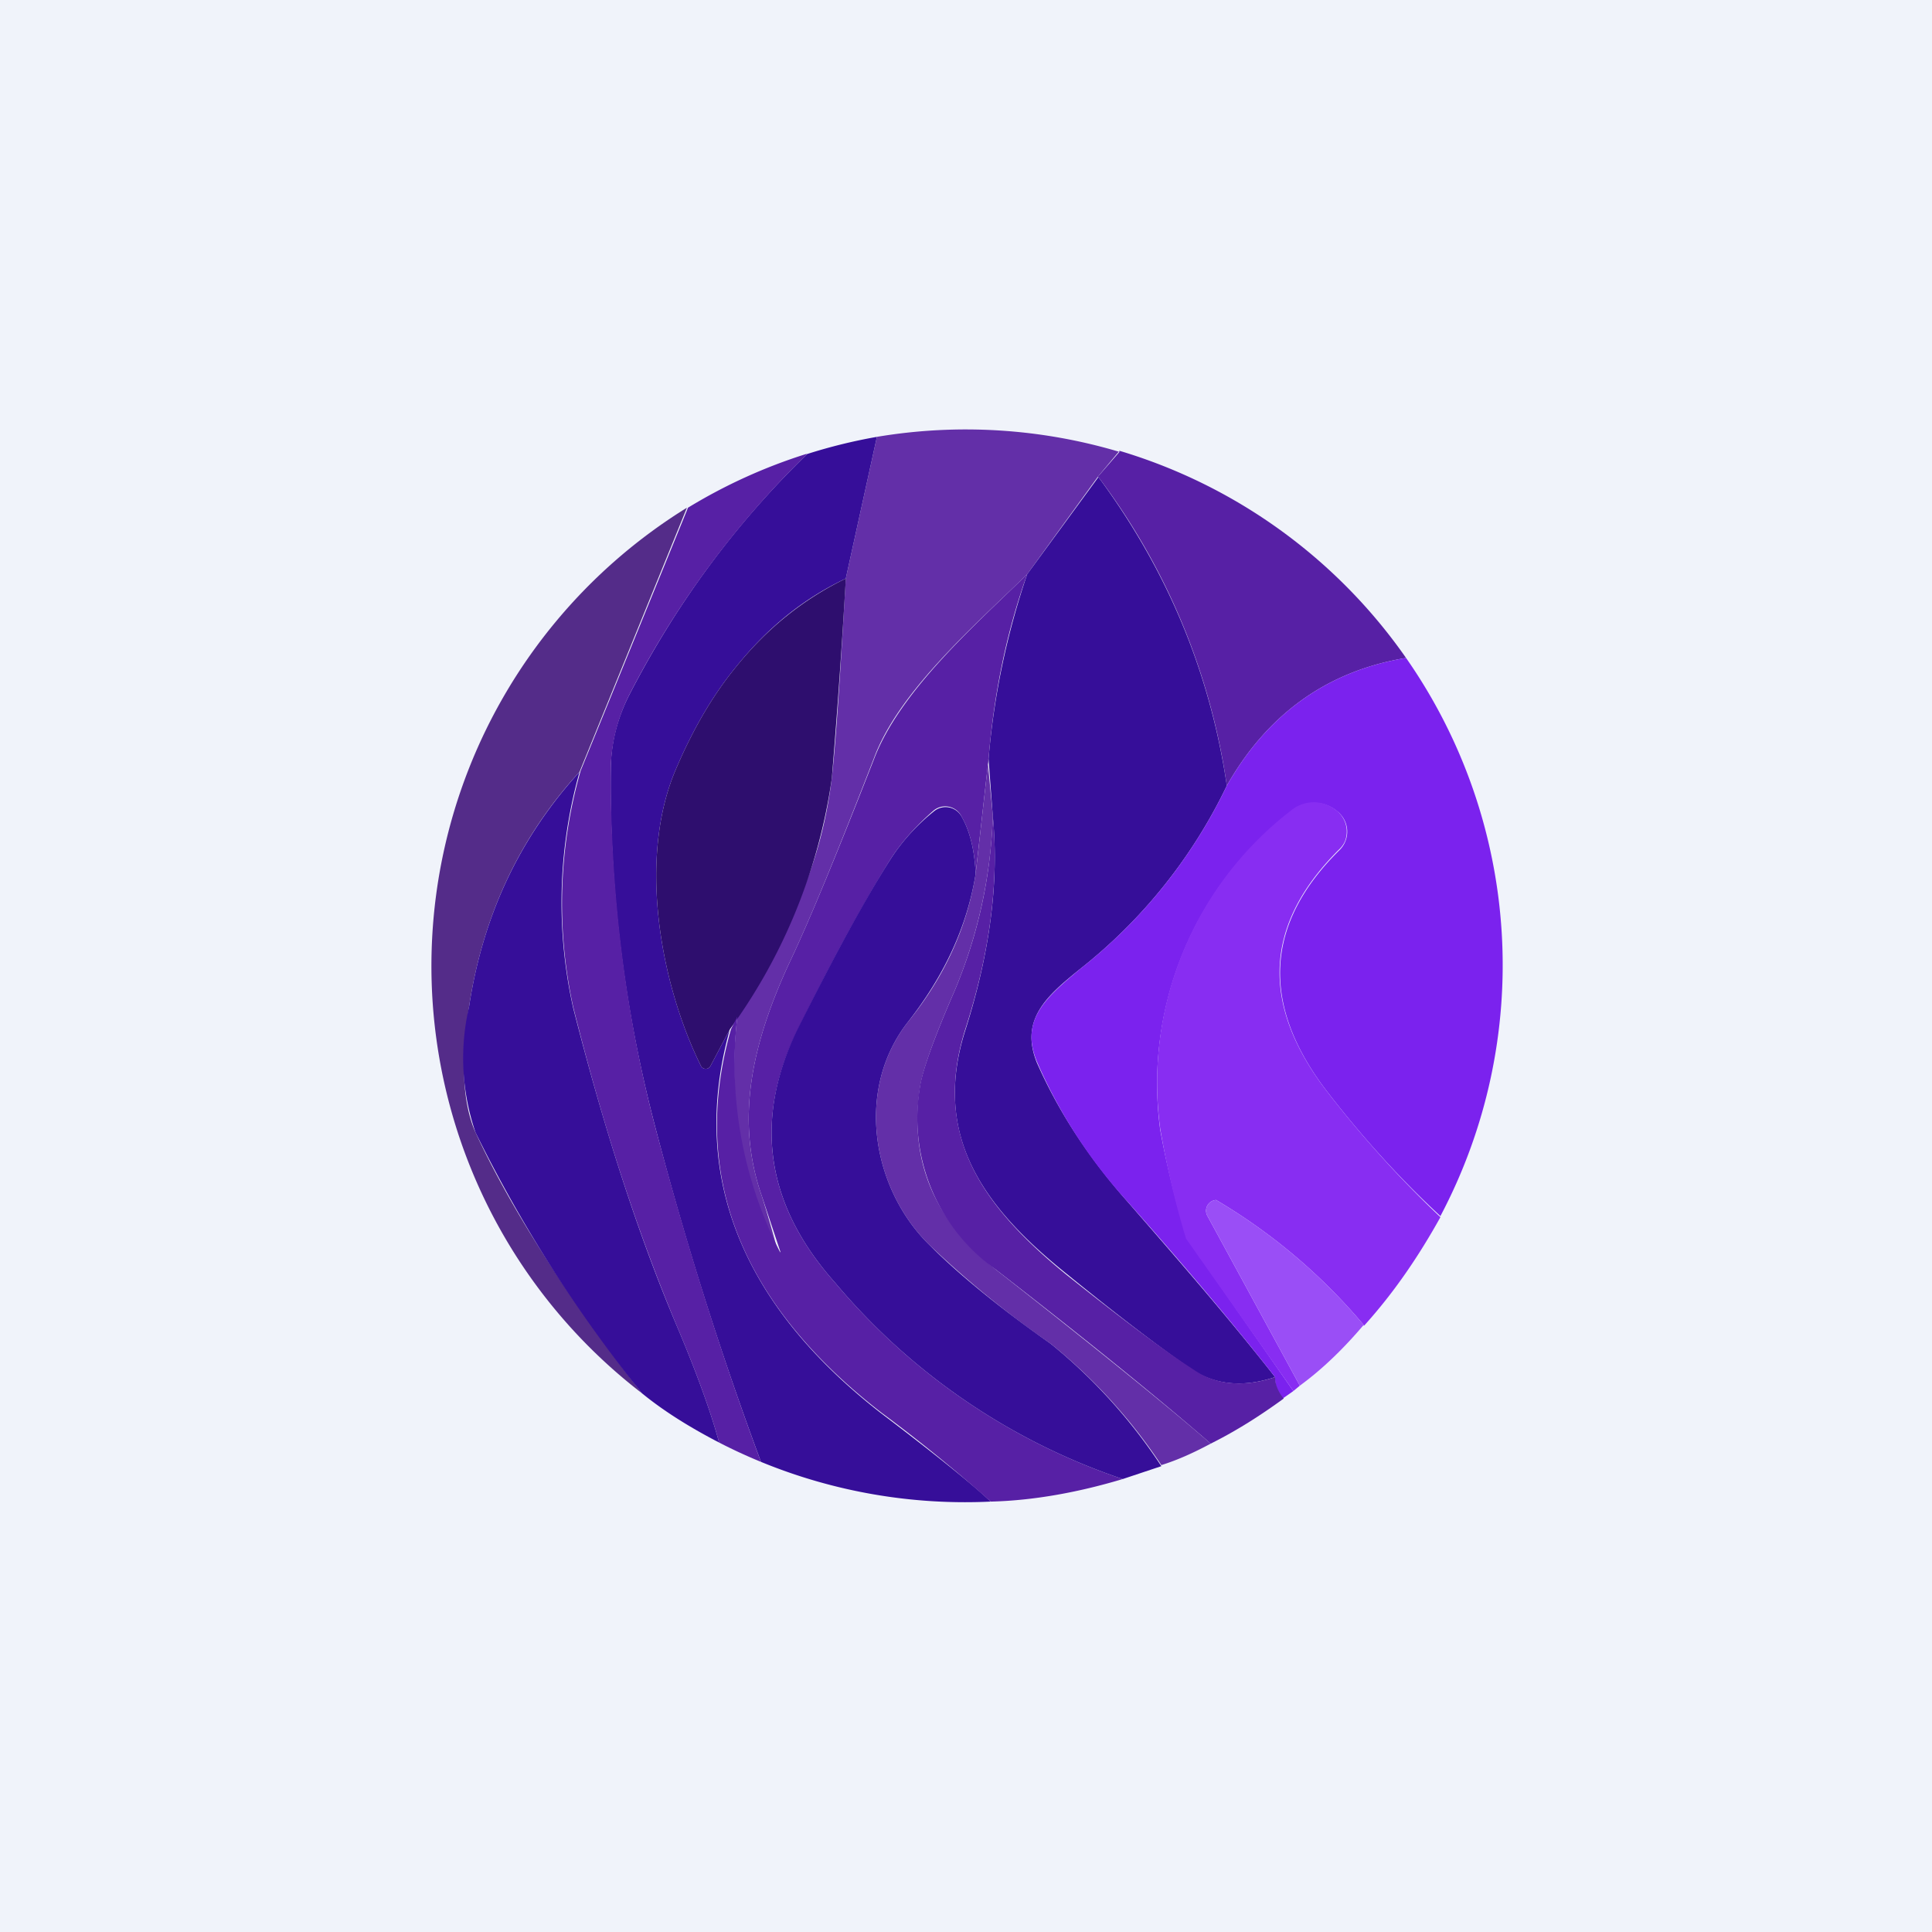
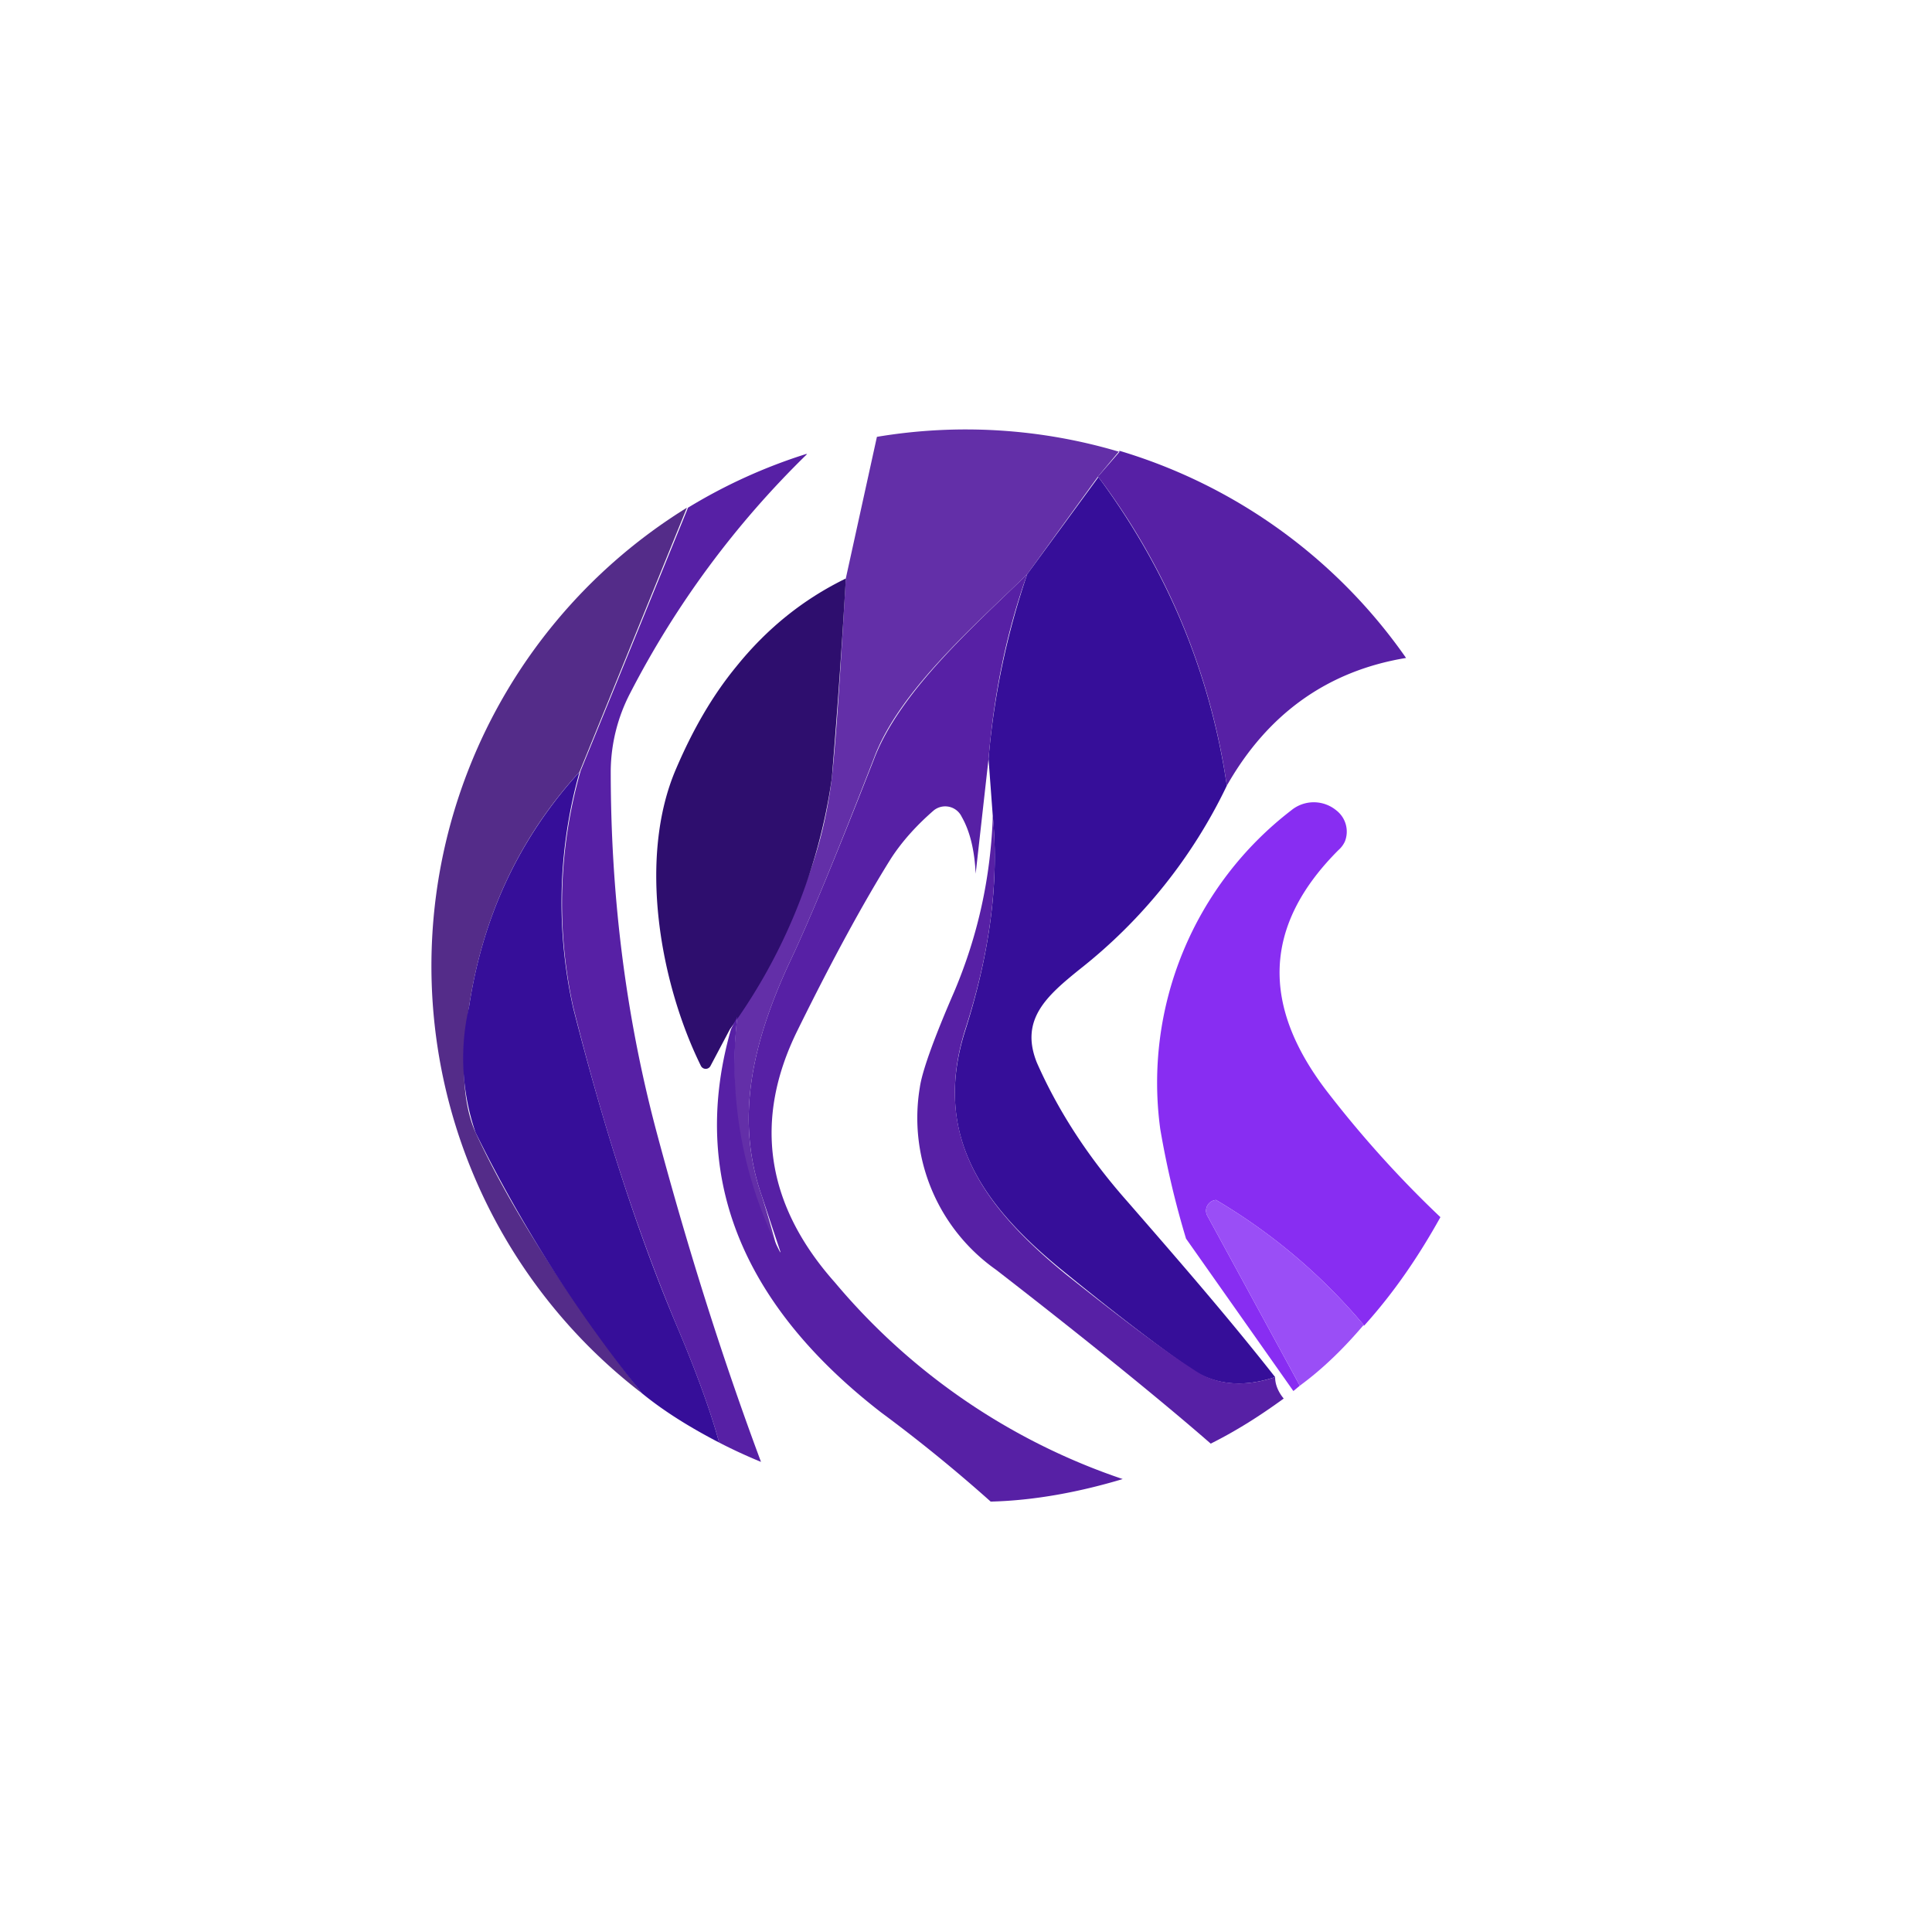
<svg xmlns="http://www.w3.org/2000/svg" width="18" height="18" viewBox="0 0 18 18">
-   <path fill="#F0F3FA" d="M0 0h18v18H0z" />
  <path d="m10.43 4.2-.2.24-.66.91c-.48.47-1.2 1.09-1.43 1.72-.33.85-.59 1.49-.79 1.91-.35.76-.5 1.46-.25 2.17a12.36 12.36 0 0 1 .15.52 3.84 3.84 0 0 1-.38-2.2c.52-.87.78-1.43.88-2.22.04-.37.08-.99.13-1.86l.29-1.32a5.01 5.01 0 0 1 2.26.14Z" fill="#632FA8" />
-   <path d="m8.17 4.07-.29 1.32c-.4.19-.73.46-1.02.82-.23.28-.41.6-.56.95-.36.83-.15 2 .23 2.77a.05.05 0 0 0 .09 0l.18-.34c-.42 1.5.26 2.68 1.4 3.57.5.38.85.66 1.03.83a5 5 0 0 1-2.14-.37 32.5 32.5 0 0 1-.98-3.1c-.29-1.1-.43-2.2-.42-3.34 0-.25.06-.49.18-.72.43-.83.97-1.57 1.65-2.23a5 5 0 0 1 .65-.16Z" fill="#360E99" />
  <path d="M7.52 4.23a8.63 8.63 0 0 0-1.65 2.23 1.6 1.6 0 0 0-.18.72c0 1.13.13 2.24.42 3.34.28 1.05.6 2.08.98 3.1a4.9 4.9 0 0 1-.39-.18c-.07-.26-.2-.63-.4-1.1-.36-.86-.68-1.84-.96-2.96a4.5 4.5 0 0 1 .07-2.2l1-2.45a5 5 0 0 1 1.1-.5ZM10.43 4.2a5 5 0 0 1 2.67 1.93c-.73.12-1.29.52-1.67 1.19a6.25 6.25 0 0 0-1.2-2.88l.2-.23Z" fill="#5720A5" />
  <path d="M10.23 4.44c.63.85 1.04 1.8 1.2 2.88a4.83 4.83 0 0 1-1.37 1.71c-.31.25-.56.47-.4.87.19.43.46.86.84 1.29.47.54.94 1.08 1.38 1.64-.3.1-.55.07-.76-.06-.25-.17-.64-.46-1.18-.9-.8-.64-1.25-1.3-.95-2.26.23-.72.32-1.39.26-2l-.04-.54c.05-.59.17-1.16.36-1.72l.66-.9Z" fill="#360E99" />
  <path d="m6.4 4.73-1 2.46c-.55.6-.9 1.33-1.03 2.19-.08.5-.06.9.06 1.17.3.65.8 1.46 1.55 2.43a5.02 5.02 0 0 1 .42-8.25Z" fill="#542C89" />
  <path d="M7.88 5.4c-.05.86-.1 1.48-.13 1.85a5.22 5.22 0 0 1-.95 2.34l-.18.34a.05.05 0 0 1-.09 0c-.38-.77-.59-1.94-.23-2.77.15-.35.33-.67.56-.95.29-.36.63-.63 1.02-.82Z" fill="#2E0E6E" />
  <path d="M9.57 5.35c-.2.56-.31 1.13-.36 1.72l-.12 1.07c-.01-.21-.05-.39-.13-.53a.17.17 0 0 0-.26-.06c-.15.13-.29.28-.4.45-.25.4-.54.93-.87 1.6-.41.83-.3 1.62.35 2.35a6 6 0 0 0 2.68 1.83c-.4.12-.82.2-1.23.21a14.3 14.3 0 0 0-1.02-.83c-1.15-.89-1.83-2.06-1.4-3.57l.06-.12a3.84 3.84 0 0 0 .4 2.2v-.01l-.17-.51c-.25-.71-.1-1.41.25-2.17.2-.42.46-1.06.79-1.9.24-.64.95-1.26 1.43-1.73Z" fill="#5720A5" />
-   <path d="M13.1 6.13a5 5 0 0 1 .32 5.2c-.38-.35-.73-.74-1.04-1.14-.64-.82-.6-1.58.1-2.27a.24.24 0 0 0-.02-.36.33.33 0 0 0-.43 0 3.2 3.2 0 0 0-1.22 2.97 8.44 8.44 0 0 0 .25 1.01l.99 1.42a6.5 6.5 0 0 1-.1.07.29.29 0 0 1-.07-.2c-.44-.56-.9-1.1-1.38-1.64a4.7 4.7 0 0 1-.84-1.3c-.16-.39.09-.6.4-.86a4.83 4.83 0 0 0 1.37-1.71c.38-.67.94-1.07 1.67-1.19Z" fill="#7B22EE" />
  <path d="M13.42 11.34c-.2.36-.43.7-.71 1.01a5.34 5.34 0 0 0-1.38-1.17.1.1 0 0 0-.08.15l.86 1.58-.06.05-1-1.42a8.42 8.42 0 0 1-.24-1.02 3.2 3.2 0 0 1 1.22-2.97.33.33 0 0 1 .42 0 .25.25 0 0 1 .08.29.24.24 0 0 1-.06.08c-.7.7-.73 1.45-.09 2.27.31.4.66.79 1.04 1.15Z" fill="#882DF2" />
  <path d="M5.4 7.19a4.5 4.5 0 0 0-.06 2.2c.28 1.1.6 2.1.96 2.95.2.47.33.84.4 1.1-.25-.13-.5-.28-.72-.46a13.1 13.1 0 0 1-1.55-2.43 2.13 2.13 0 0 1-.06-1.17c.13-.86.48-1.59 1.04-2.2Z" fill="#360E99" />
-   <path d="m9.2 7.07.05.53a4.58 4.58 0 0 1-.36 1.64c-.2.46-.3.75-.32.9-.1.68.14 1.24.71 1.69 1.02.8 1.68 1.34 2 1.62-.15.08-.3.15-.46.2a5 5 0 0 0-1.03-1.13 9.27 9.27 0 0 1-1.13-.92c-.53-.52-.7-1.44-.2-2.08.34-.42.55-.88.63-1.38l.12-1.07Z" fill="#632FA8" />
-   <path d="M9.09 8.14c-.08.5-.3.96-.63 1.38-.5.64-.33 1.56.2 2.08.28.28.66.59 1.13.92a5 5 0 0 1 1.03 1.14l-.36.12a6 6 0 0 1-2.68-1.83c-.65-.73-.76-1.52-.35-2.36.33-.66.62-1.2.87-1.59.11-.17.25-.32.4-.44a.17.17 0 0 1 .26.05c.08.14.12.32.13.53Z" fill="#360E99" />
  <path d="M11.88 12.83c0 .07.03.14.08.2-.22.16-.44.3-.68.42-.32-.28-.98-.83-2-1.62a1.73 1.73 0 0 1-.71-1.7c.02-.14.12-.43.32-.89.22-.52.34-1.06.36-1.64.06.62-.03 1.29-.26 2-.3.97.15 1.63.95 2.28.54.43.93.72 1.18.88.2.14.46.17.76.07Z" fill="#5720A5" />
  <path d="M12.7 12.35c-.17.2-.37.4-.59.56l-.86-1.58a.1.1 0 0 1 .08-.15 5.34 5.34 0 0 1 1.38 1.17Z" fill="#9A4EF6" />
</svg>